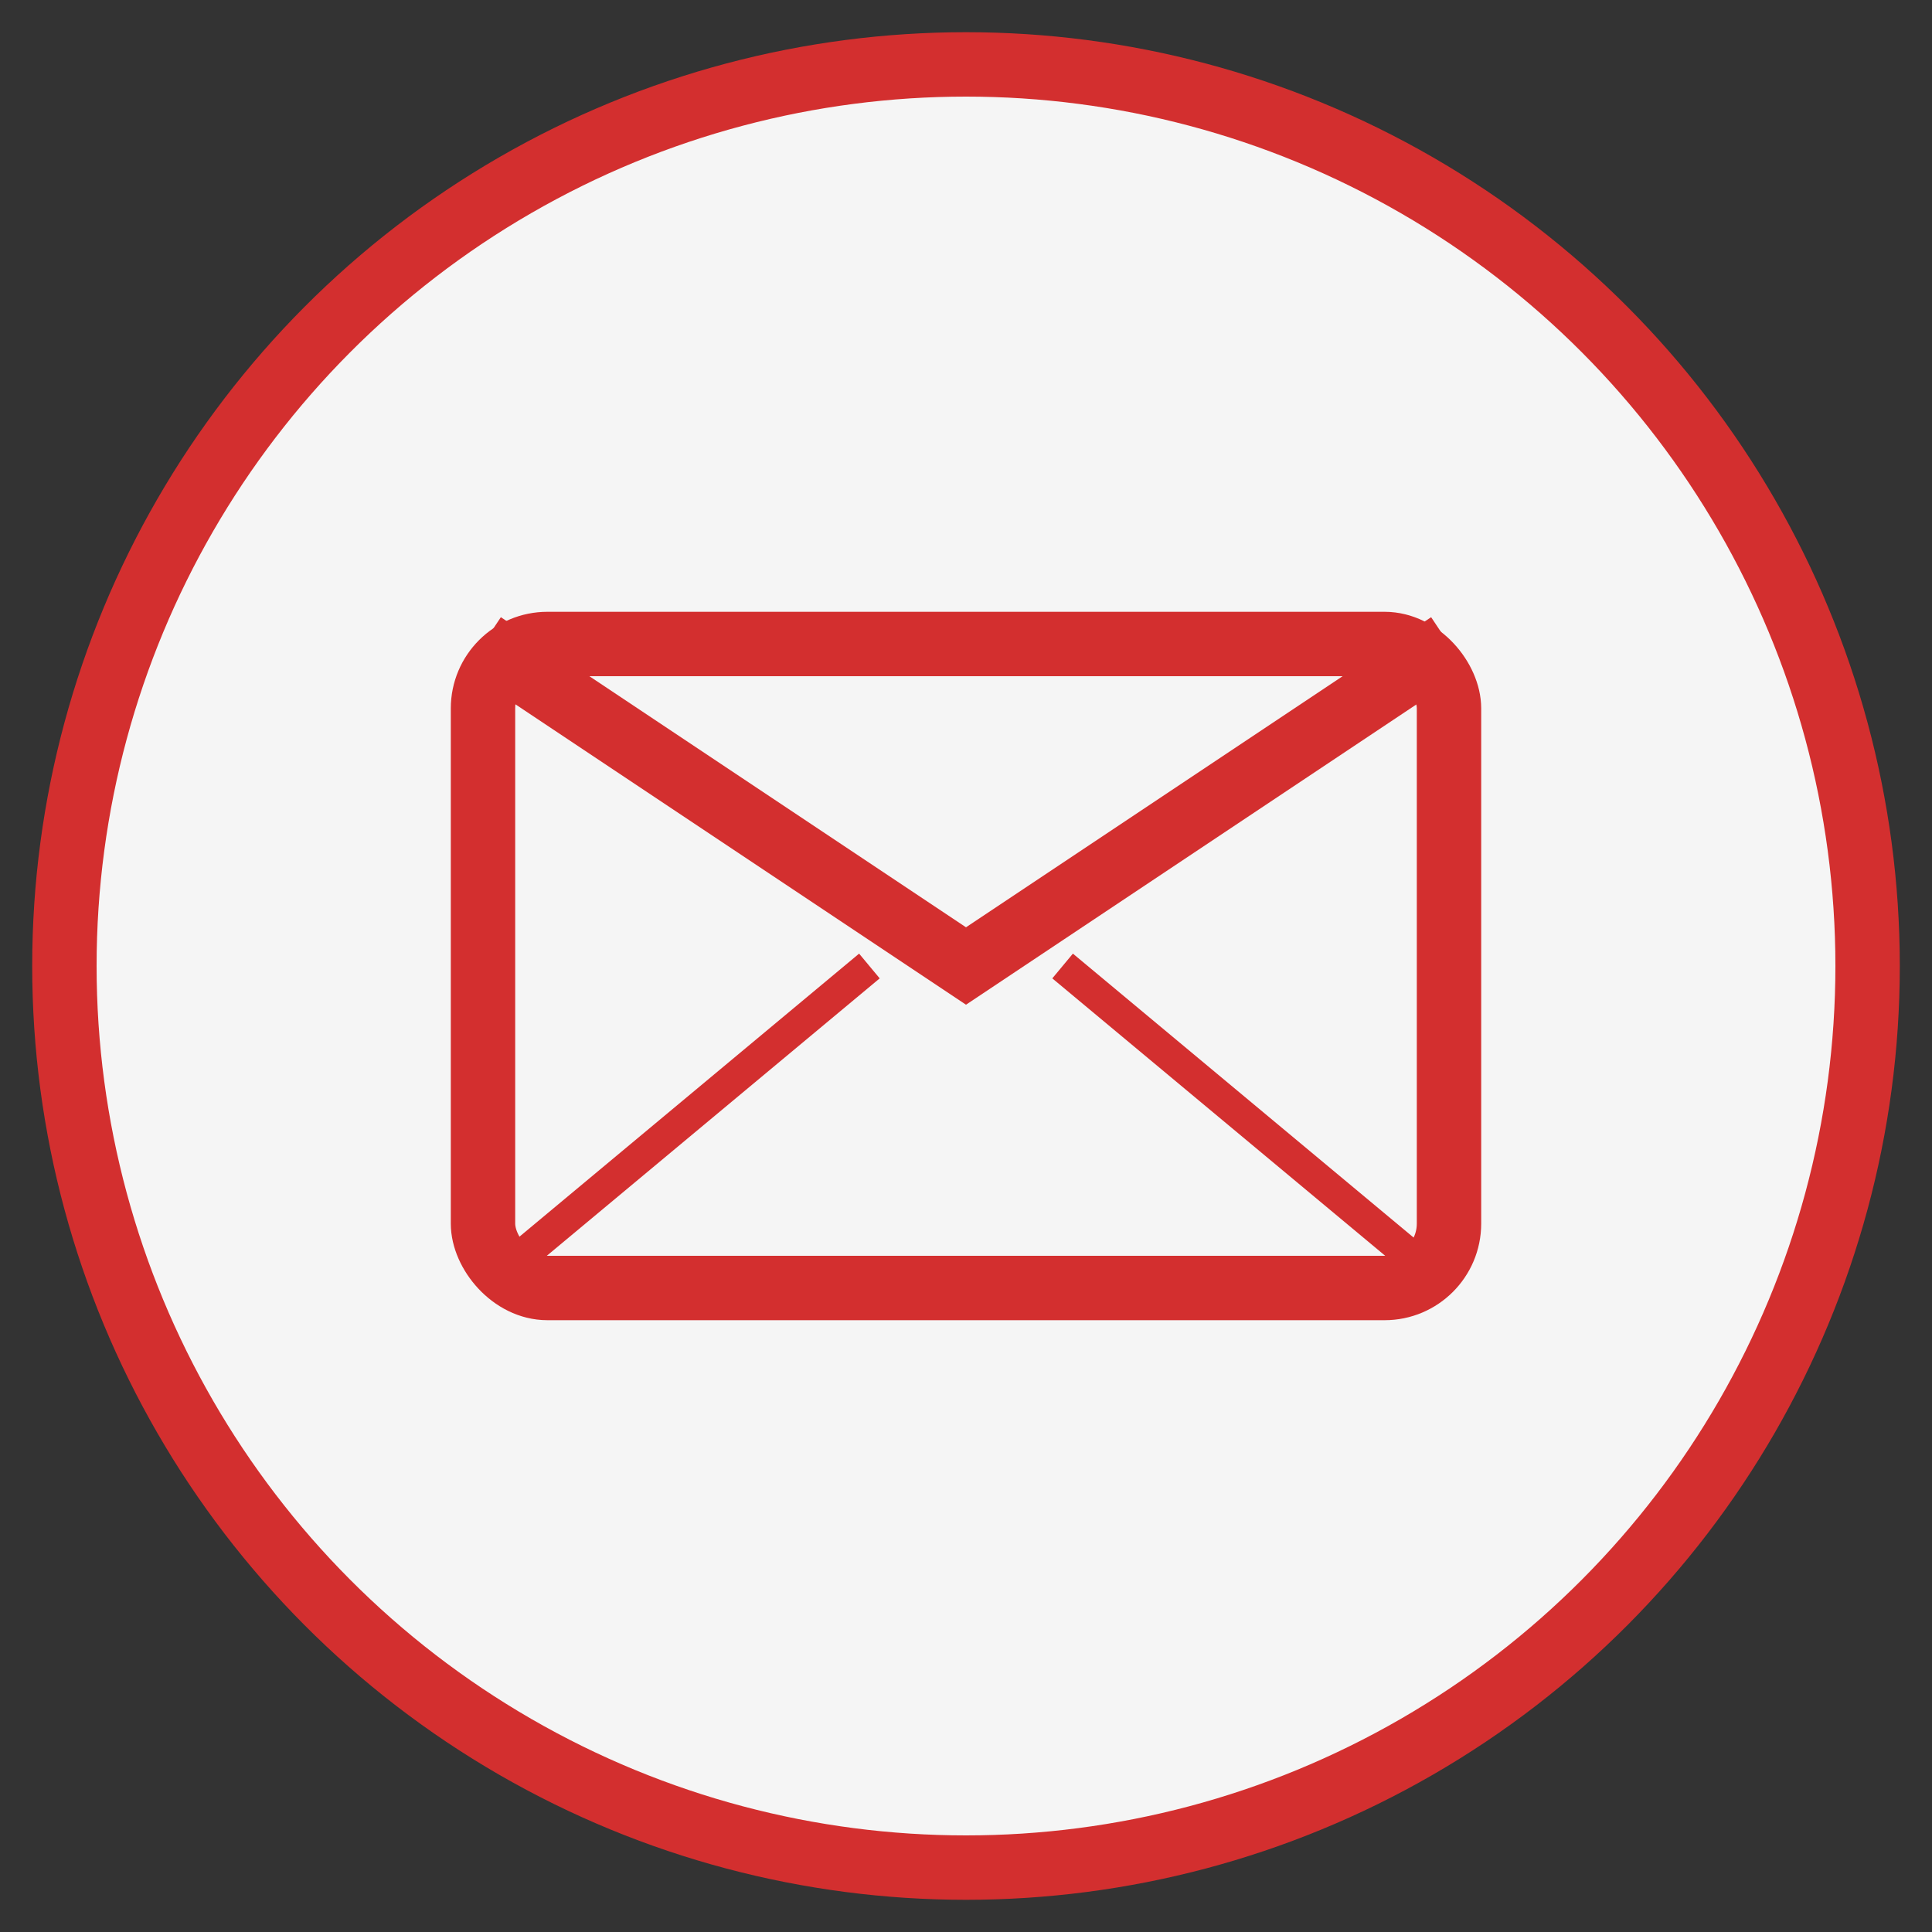
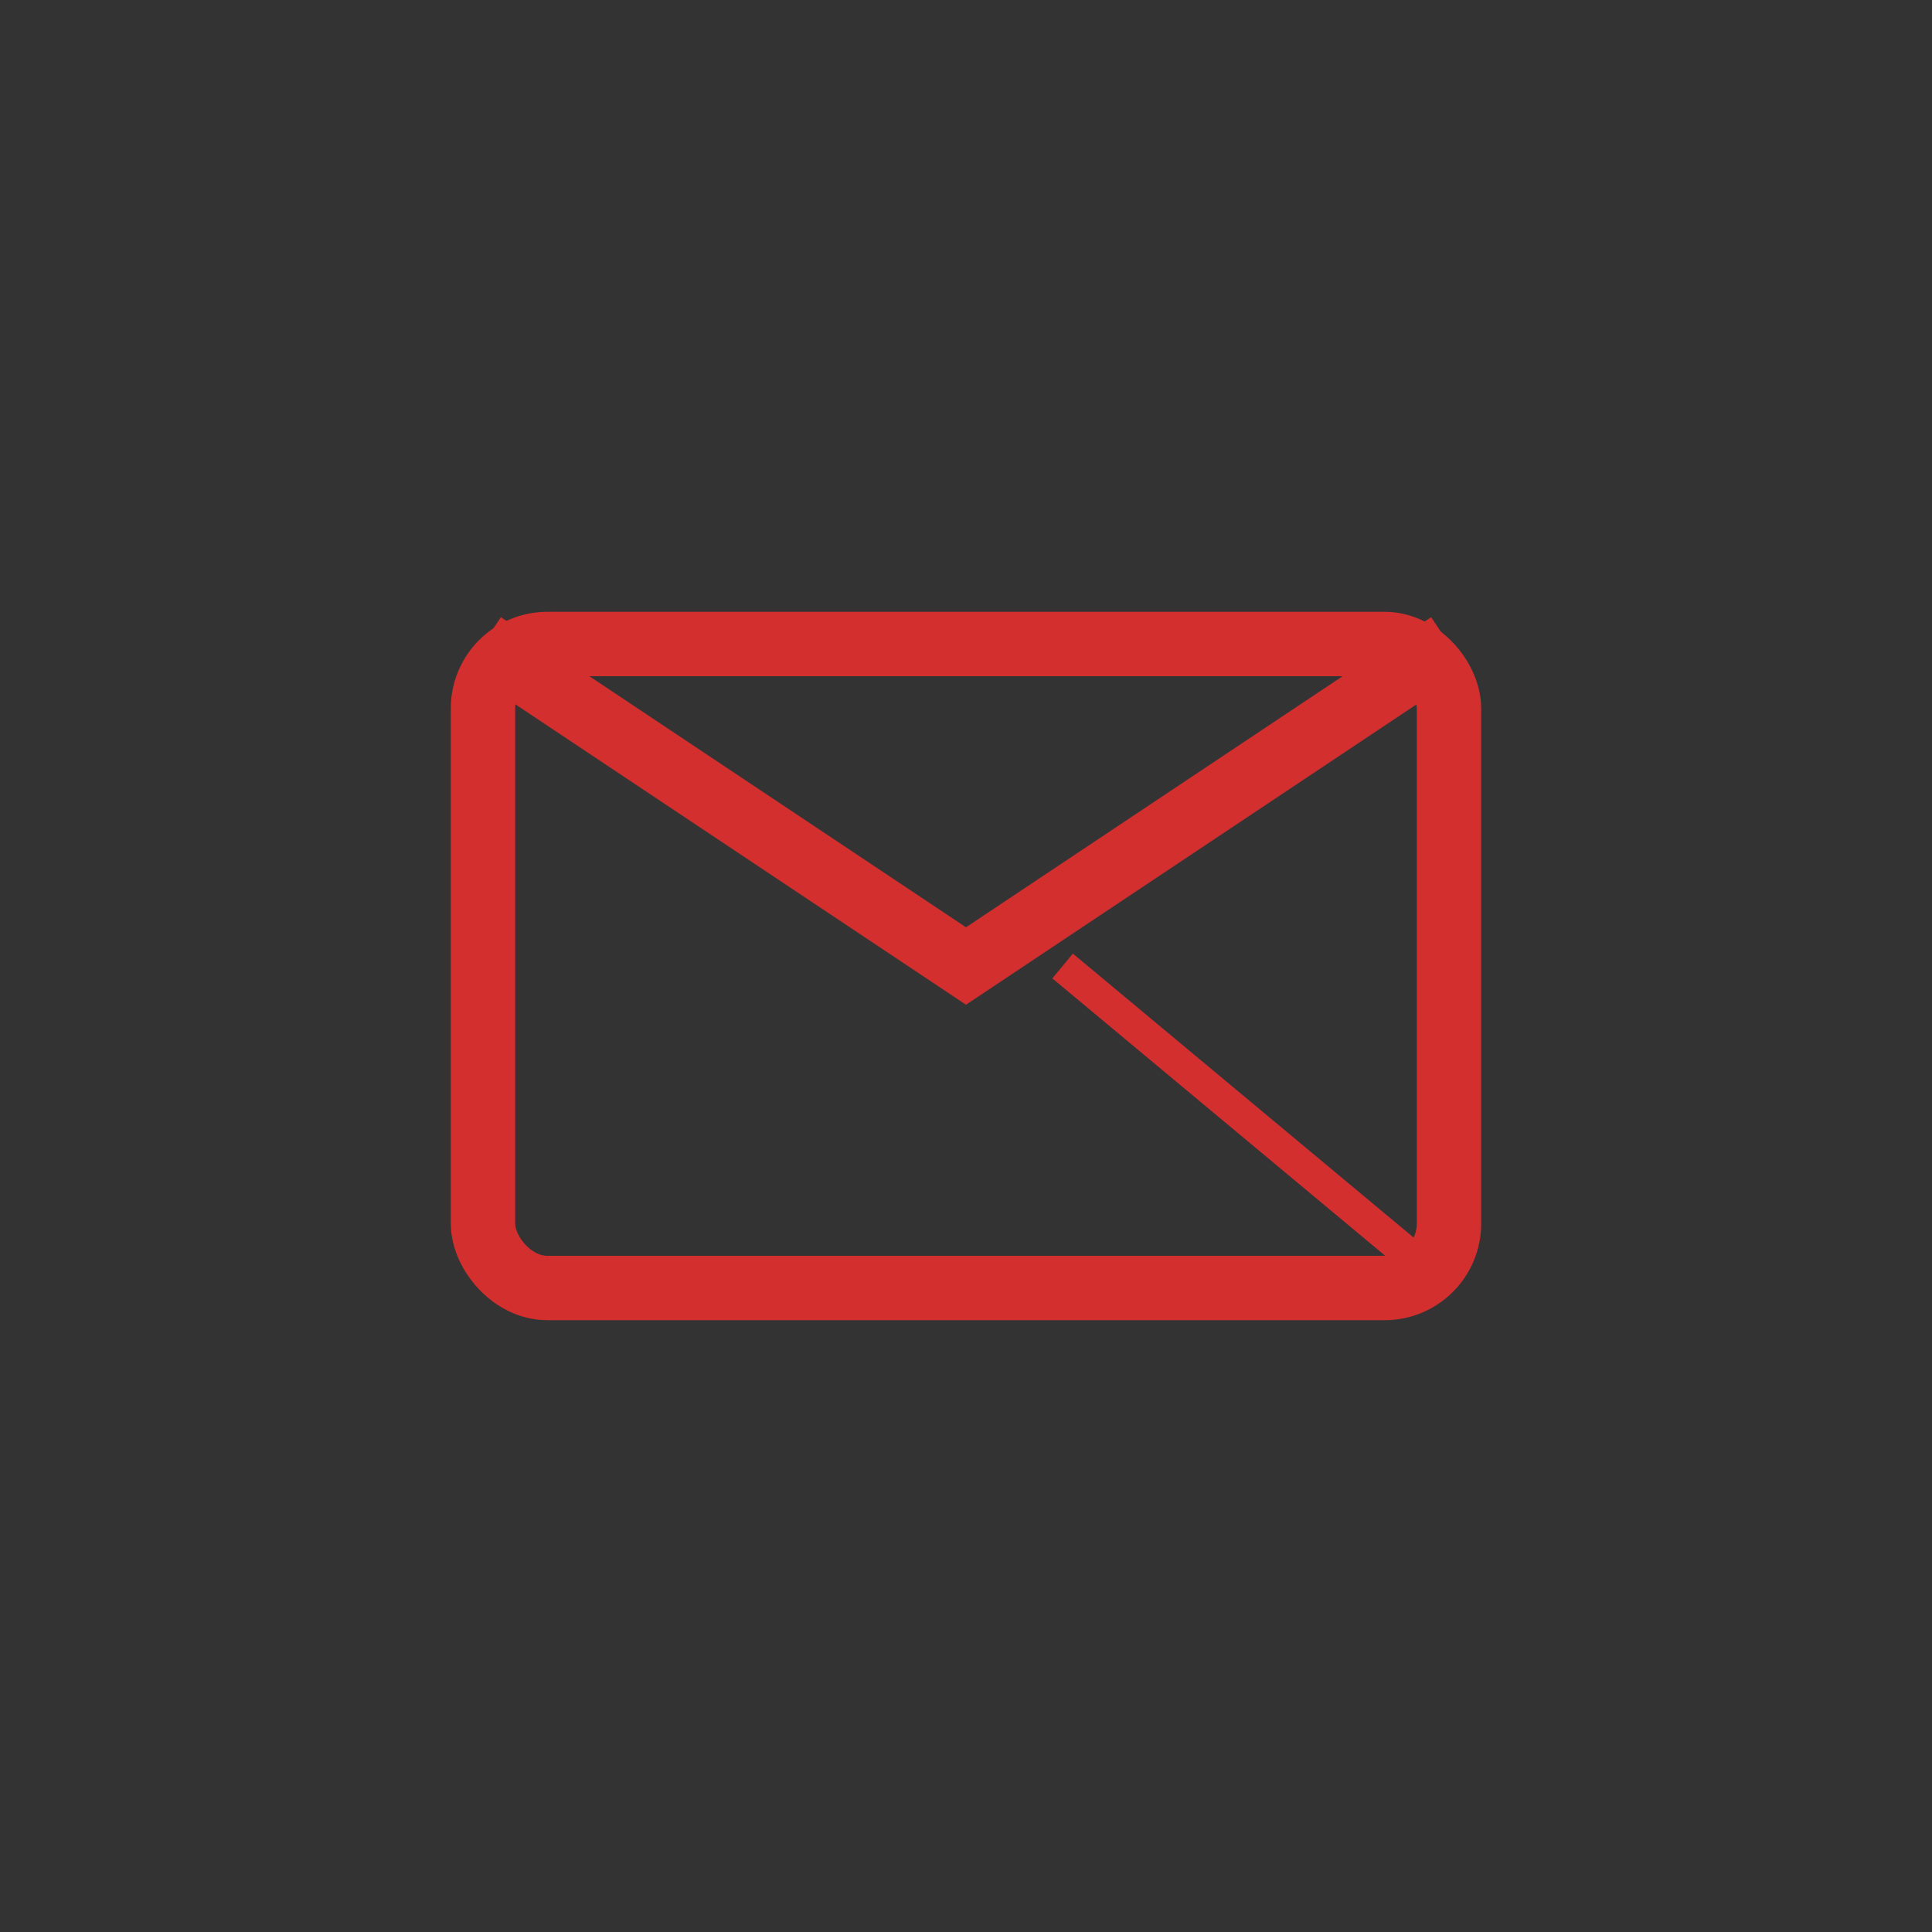
<svg xmlns="http://www.w3.org/2000/svg" width="60" height="60" viewBox="0 0 60 60">
  <rect x="0" y="0" width="60" height="60" fill="#333333" stroke="none" />
-   <circle cx="30" cy="30" r="28" fill="#f5f5f5" stroke="#d32f2f" stroke-width="2" />
  <g transform="translate(15, 20)">
    <rect x="0" y="0" width="30" height="20" rx="2" fill="none" stroke="#d32f2f" stroke-width="2" />
    <path d="M0,0 L15,10 L30,0" fill="none" stroke="#d32f2f" stroke-width="2" />
-     <path d="M0,20 L12,10" fill="none" stroke="#d32f2f" stroke-width="1" />
    <path d="M30,20 L18,10" fill="none" stroke="#d32f2f" stroke-width="1" />
  </g>
</svg>